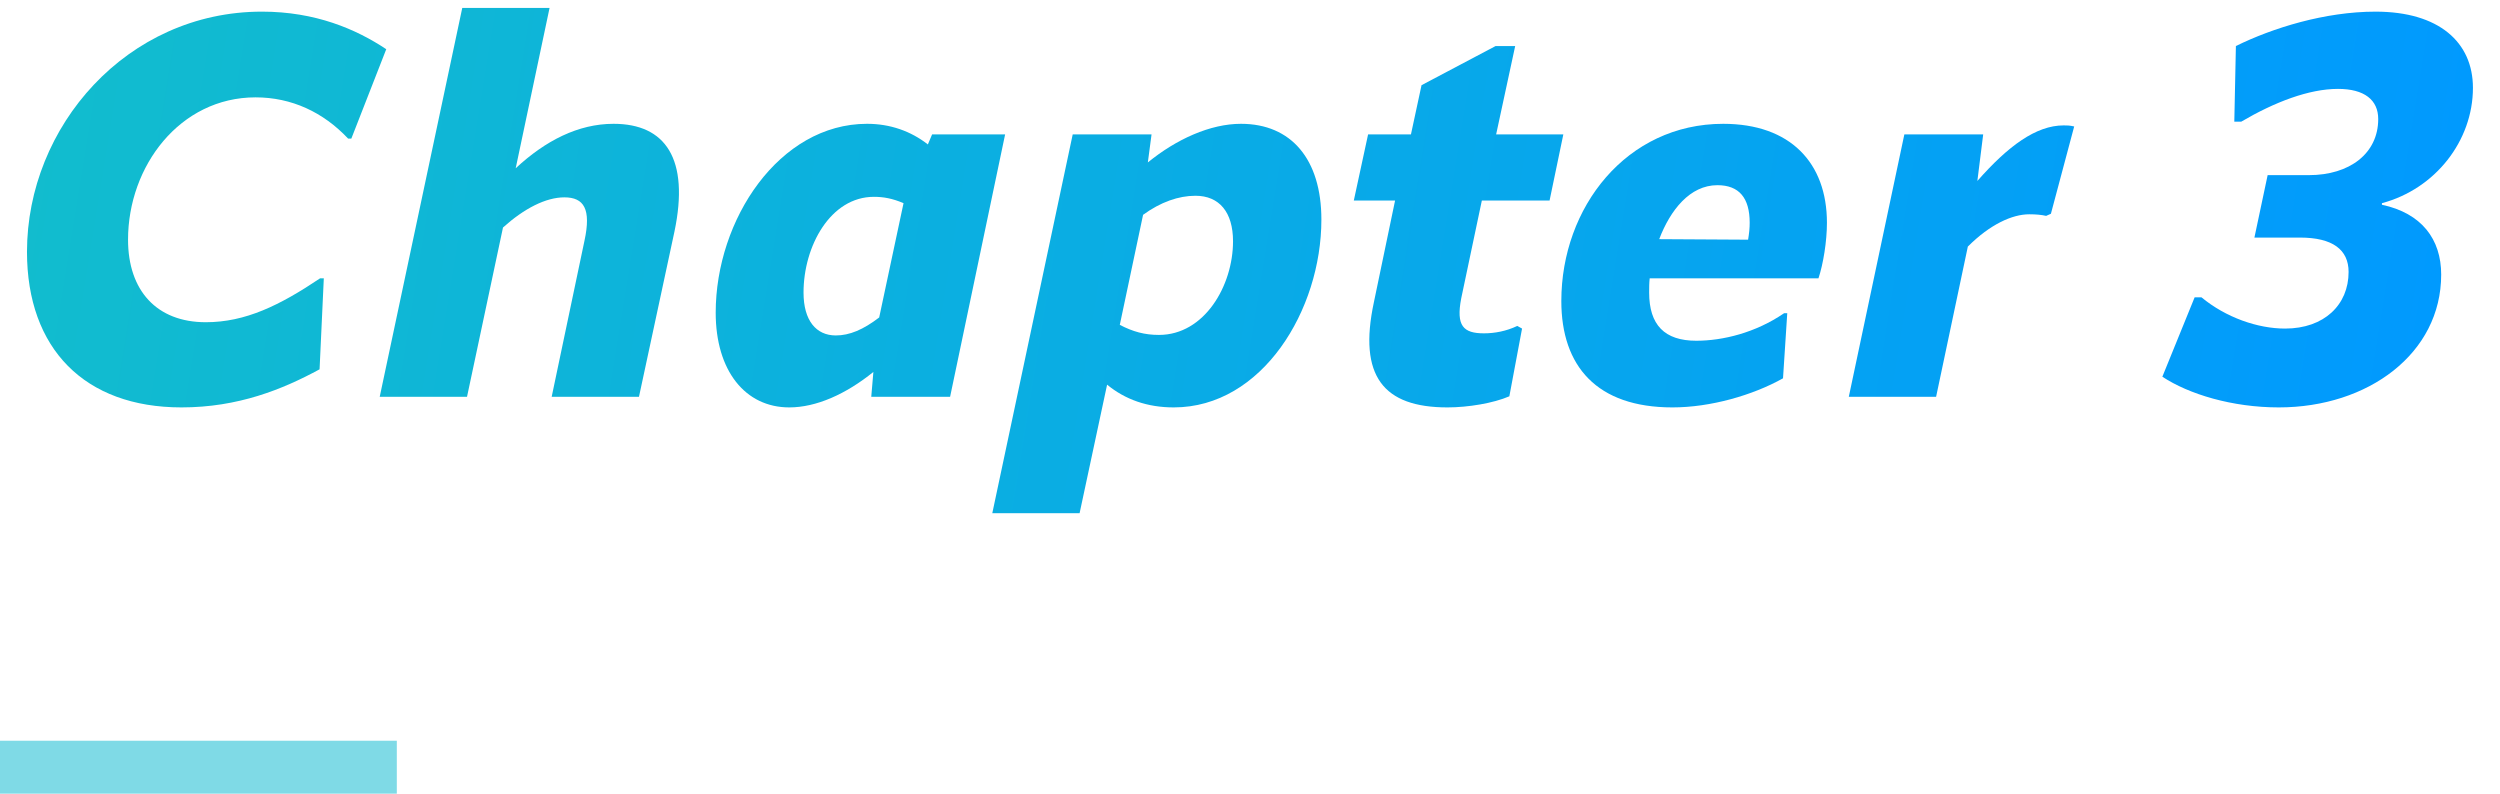
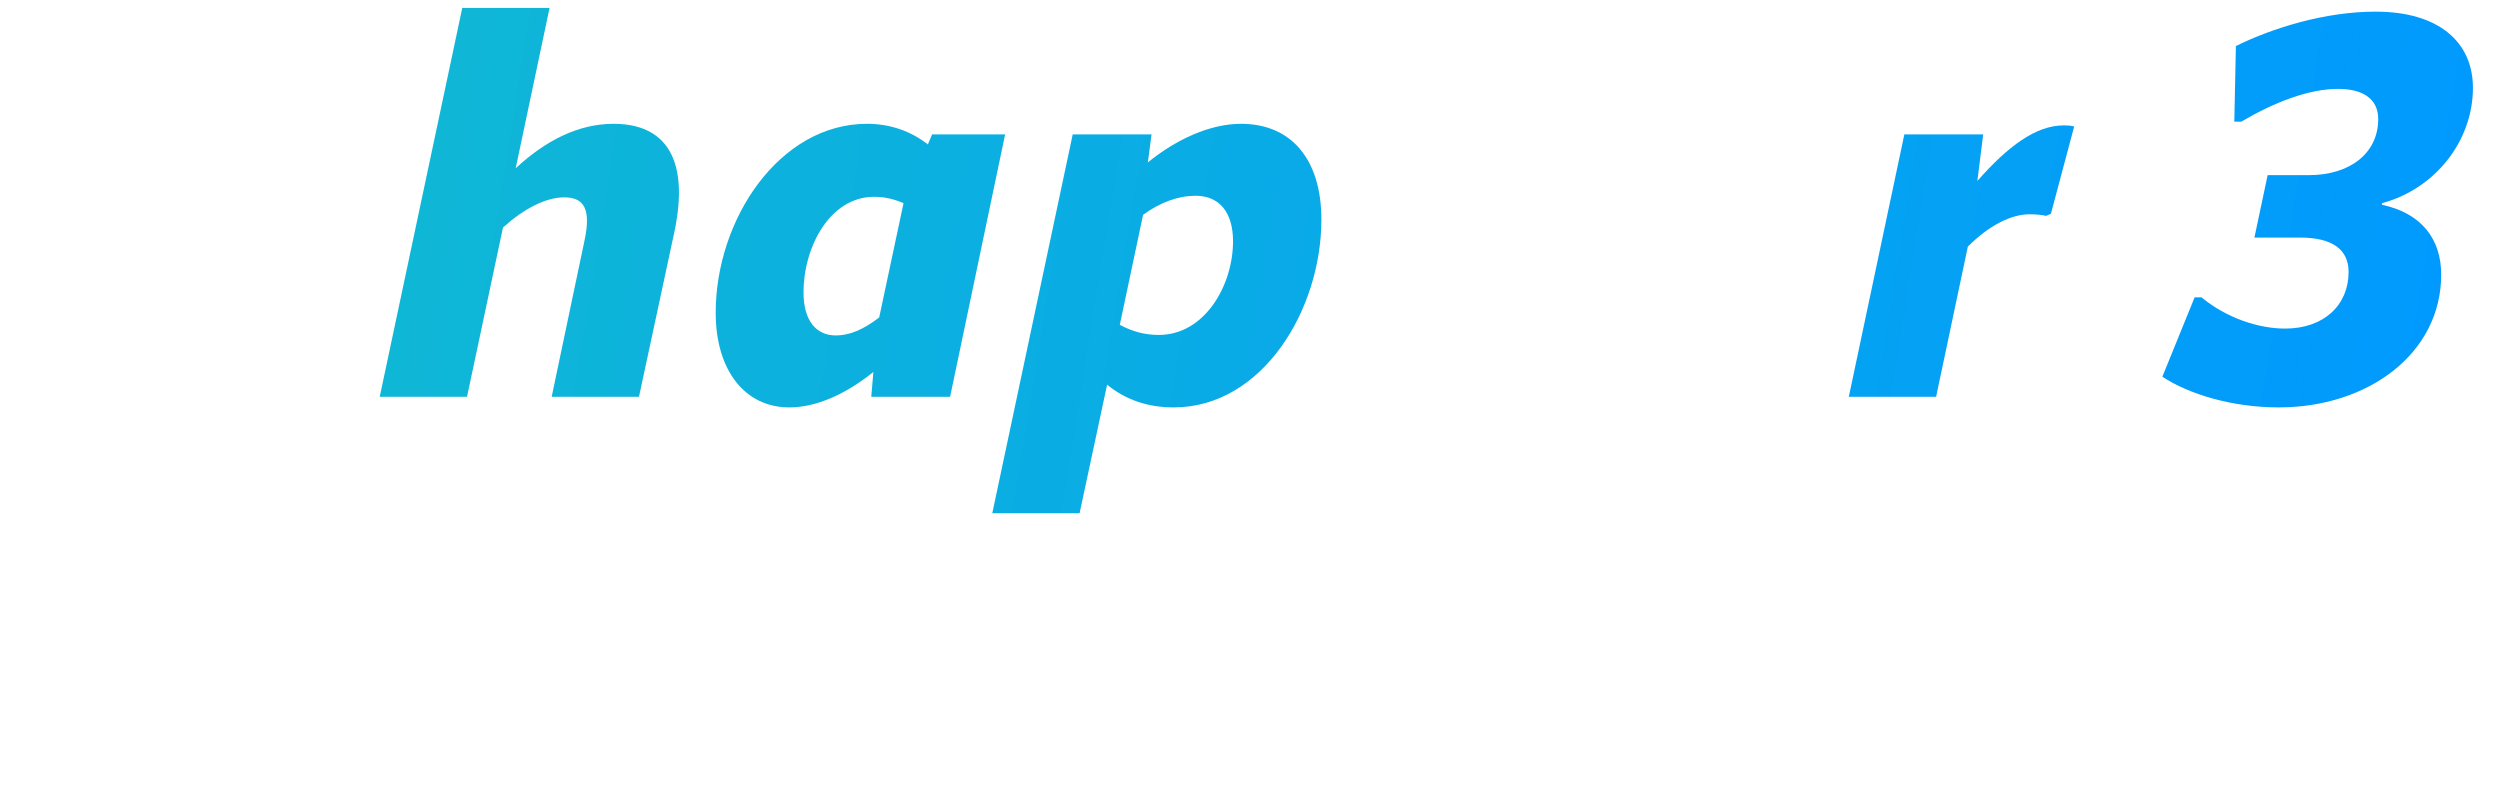
<svg xmlns="http://www.w3.org/2000/svg" fill="none" viewBox="0 0 189 60">
  <path fill="url(#a)" d="M180.074 15.36v.12c3 .64 4.48 2.6 4.48 5.28 0 5.96-5.52 10.04-12.28 10.04-3.52 0-6.8-1-8.8-2.32l2.44-6h.52c1.84 1.52 4.24 2.36 6.32 2.36 2.96 0 4.8-1.8 4.8-4.28 0-1.68-1.2-2.6-3.68-2.6h-3.44l1-4.72h3.12c3.08 0 5.24-1.64 5.24-4.24 0-1.44-1.04-2.28-3.04-2.28-2.2 0-4.8 1-7.32 2.48h-.52l.12-5.72c2.76-1.36 6.72-2.6 10.56-2.6 4.8 0 7.36 2.32 7.36 5.76 0 4-2.84 7.64-6.88 8.72z" />
  <path fill="url(#b)" d="M156.009 9.48c.28 0 .44 0 .8.08l-1.76 6.6-.36.16c-.36-.08-.76-.12-1.28-.12-1.28 0-2.96.76-4.64 2.44l-2.4 11.36h-6.6l4.2-19.84h5.96l-.44 3.52c2.32-2.64 4.44-4.2 6.52-4.2z" />
-   <path fill="url(#c)" d="M137.476 21.04h-12.76c-.04.36-.04.72-.04 1.08 0 2.44 1.16 3.64 3.56 3.64 2 0 4.48-.6 6.64-2.08h.24l-.32 4.92c-2.28 1.28-5.48 2.2-8.36 2.2-5.72 0-8.4-3.12-8.4-8.04 0-7.08 4.92-13.4 12.24-13.4 5.08 0 7.84 2.96 7.84 7.48 0 1.4-.28 3.12-.64 4.2zm-7.64-7.04c-2.08 0-3.56 1.88-4.4 4.08l6.72.04c.08-.48.12-.88.12-1.28 0-1.88-.8-2.84-2.44-2.84z" />
-   <path fill="url(#d)" d="M109.428 30.8c-4.84 0-6.76-2.36-5.56-7.96l1.6-7.68h-3.12l1.08-5h3.24l.8-3.72 5.6-2.96h1.48l-1.44 6.68h5.08l-1.04 5h-5.12l-1.56 7.4c-.4 2.08.16 2.64 1.72 2.64.8 0 1.68-.16 2.52-.56l.36.2-.96 5.12c-1.2.52-3.12.84-4.68.84z" />
  <path fill="url(#e)" d="M93.817 9.36c3.8 0 6.08 2.68 6.08 7.24 0 6.84-4.48 14.2-11.16 14.2-2 0-3.68-.6-5.04-1.72l-2.08 9.72h-6.6l6.08-28.64h5.96l-.28 2.12c2.16-1.76 4.72-2.92 7.04-2.92zm-6.2 15.96c3.44 0 5.6-3.72 5.6-7.08 0-2.2-1.04-3.44-2.84-3.44-1.28 0-2.64.48-3.96 1.44l-1.76 8.32c1 .52 1.88.76 2.96.76z" />
  <path fill="url(#f)" d="m70.147 10.92.32-.76h5.52L71.827 30h-5.96l.16-1.88c-2.08 1.68-4.32 2.68-6.36 2.68-3.32 0-5.56-2.76-5.56-7.16 0-7.04 4.8-14.28 11.44-14.28 1.76 0 3.32.56 4.6 1.56zm-9.4 11.2c0 2.12.96 3.24 2.44 3.24 1.04 0 2.08-.44 3.28-1.36l1.84-8.64c-.84-.36-1.52-.48-2.24-.48-3.28 0-5.32 3.72-5.32 7.24z" />
  <path fill="url(#g)" d="M46.386 9.36c3.92 0 5.76 2.64 4.6 8.16L48.306 30h-6.6l2.48-11.8c.52-2.4-.04-3.28-1.52-3.28-1.4 0-3.04.84-4.64 2.28L35.306 30h-6.6L34.947.6h6.6l-2.56 12.12c2.24-2.08 4.72-3.36 7.4-3.36z" />
-   <path fill="url(#h)" d="m24.48 21.04-.32 6.88c-2.8 1.52-6.16 2.88-10.44 2.88-7.32 0-11.68-4.44-11.68-11.76C2.04 9.56 9.6.88 19.8.88c4.04 0 7.12 1.32 9.4 2.84l-2.64 6.76h-.24c-1.88-2-4.28-3.12-7-3.12-5.72 0-9.64 5.2-9.64 10.76 0 3.84 2.16 6.24 5.88 6.24 3 0 5.6-1.28 8.64-3.32h.28z" />
-   <path fill="#00B6CE" fill-opacity=".5" fill-rule="evenodd" d="M30 60H0v-4h30v4z" clip-rule="evenodd" />
  <defs>
    <linearGradient id="a" x1="0" x2="186.623" y1="2" y2="32.318" gradientUnits="userSpaceOnUse">
      <stop stop-color="#12BDCD" />
      <stop offset="1" stop-color="#09F" />
    </linearGradient>
    <linearGradient id="b" x1="0" x2="186.623" y1="2" y2="32.318" gradientUnits="userSpaceOnUse">
      <stop stop-color="#12BDCD" />
      <stop offset="1" stop-color="#09F" />
    </linearGradient>
    <linearGradient id="c" x1="0" x2="186.623" y1="2" y2="32.318" gradientUnits="userSpaceOnUse">
      <stop stop-color="#12BDCD" />
      <stop offset="1" stop-color="#09F" />
    </linearGradient>
    <linearGradient id="d" x1="0" x2="186.623" y1="2" y2="32.318" gradientUnits="userSpaceOnUse">
      <stop stop-color="#12BDCD" />
      <stop offset="1" stop-color="#09F" />
    </linearGradient>
    <linearGradient id="e" x1="0" x2="186.623" y1="2" y2="32.318" gradientUnits="userSpaceOnUse">
      <stop stop-color="#12BDCD" />
      <stop offset="1" stop-color="#09F" />
    </linearGradient>
    <linearGradient id="f" x1="0" x2="186.624" y1="2" y2="32.318" gradientUnits="userSpaceOnUse">
      <stop stop-color="#12BDCD" />
      <stop offset="1" stop-color="#09F" />
    </linearGradient>
    <linearGradient id="g" x1="0" x2="186.623" y1="2" y2="32.318" gradientUnits="userSpaceOnUse">
      <stop stop-color="#12BDCD" />
      <stop offset="1" stop-color="#09F" />
    </linearGradient>
    <linearGradient id="h" x1="0" x2="186.624" y1="2" y2="32.318" gradientUnits="userSpaceOnUse">
      <stop stop-color="#12BDCD" />
      <stop offset="1" stop-color="#09F" />
    </linearGradient>
  </defs>
</svg>